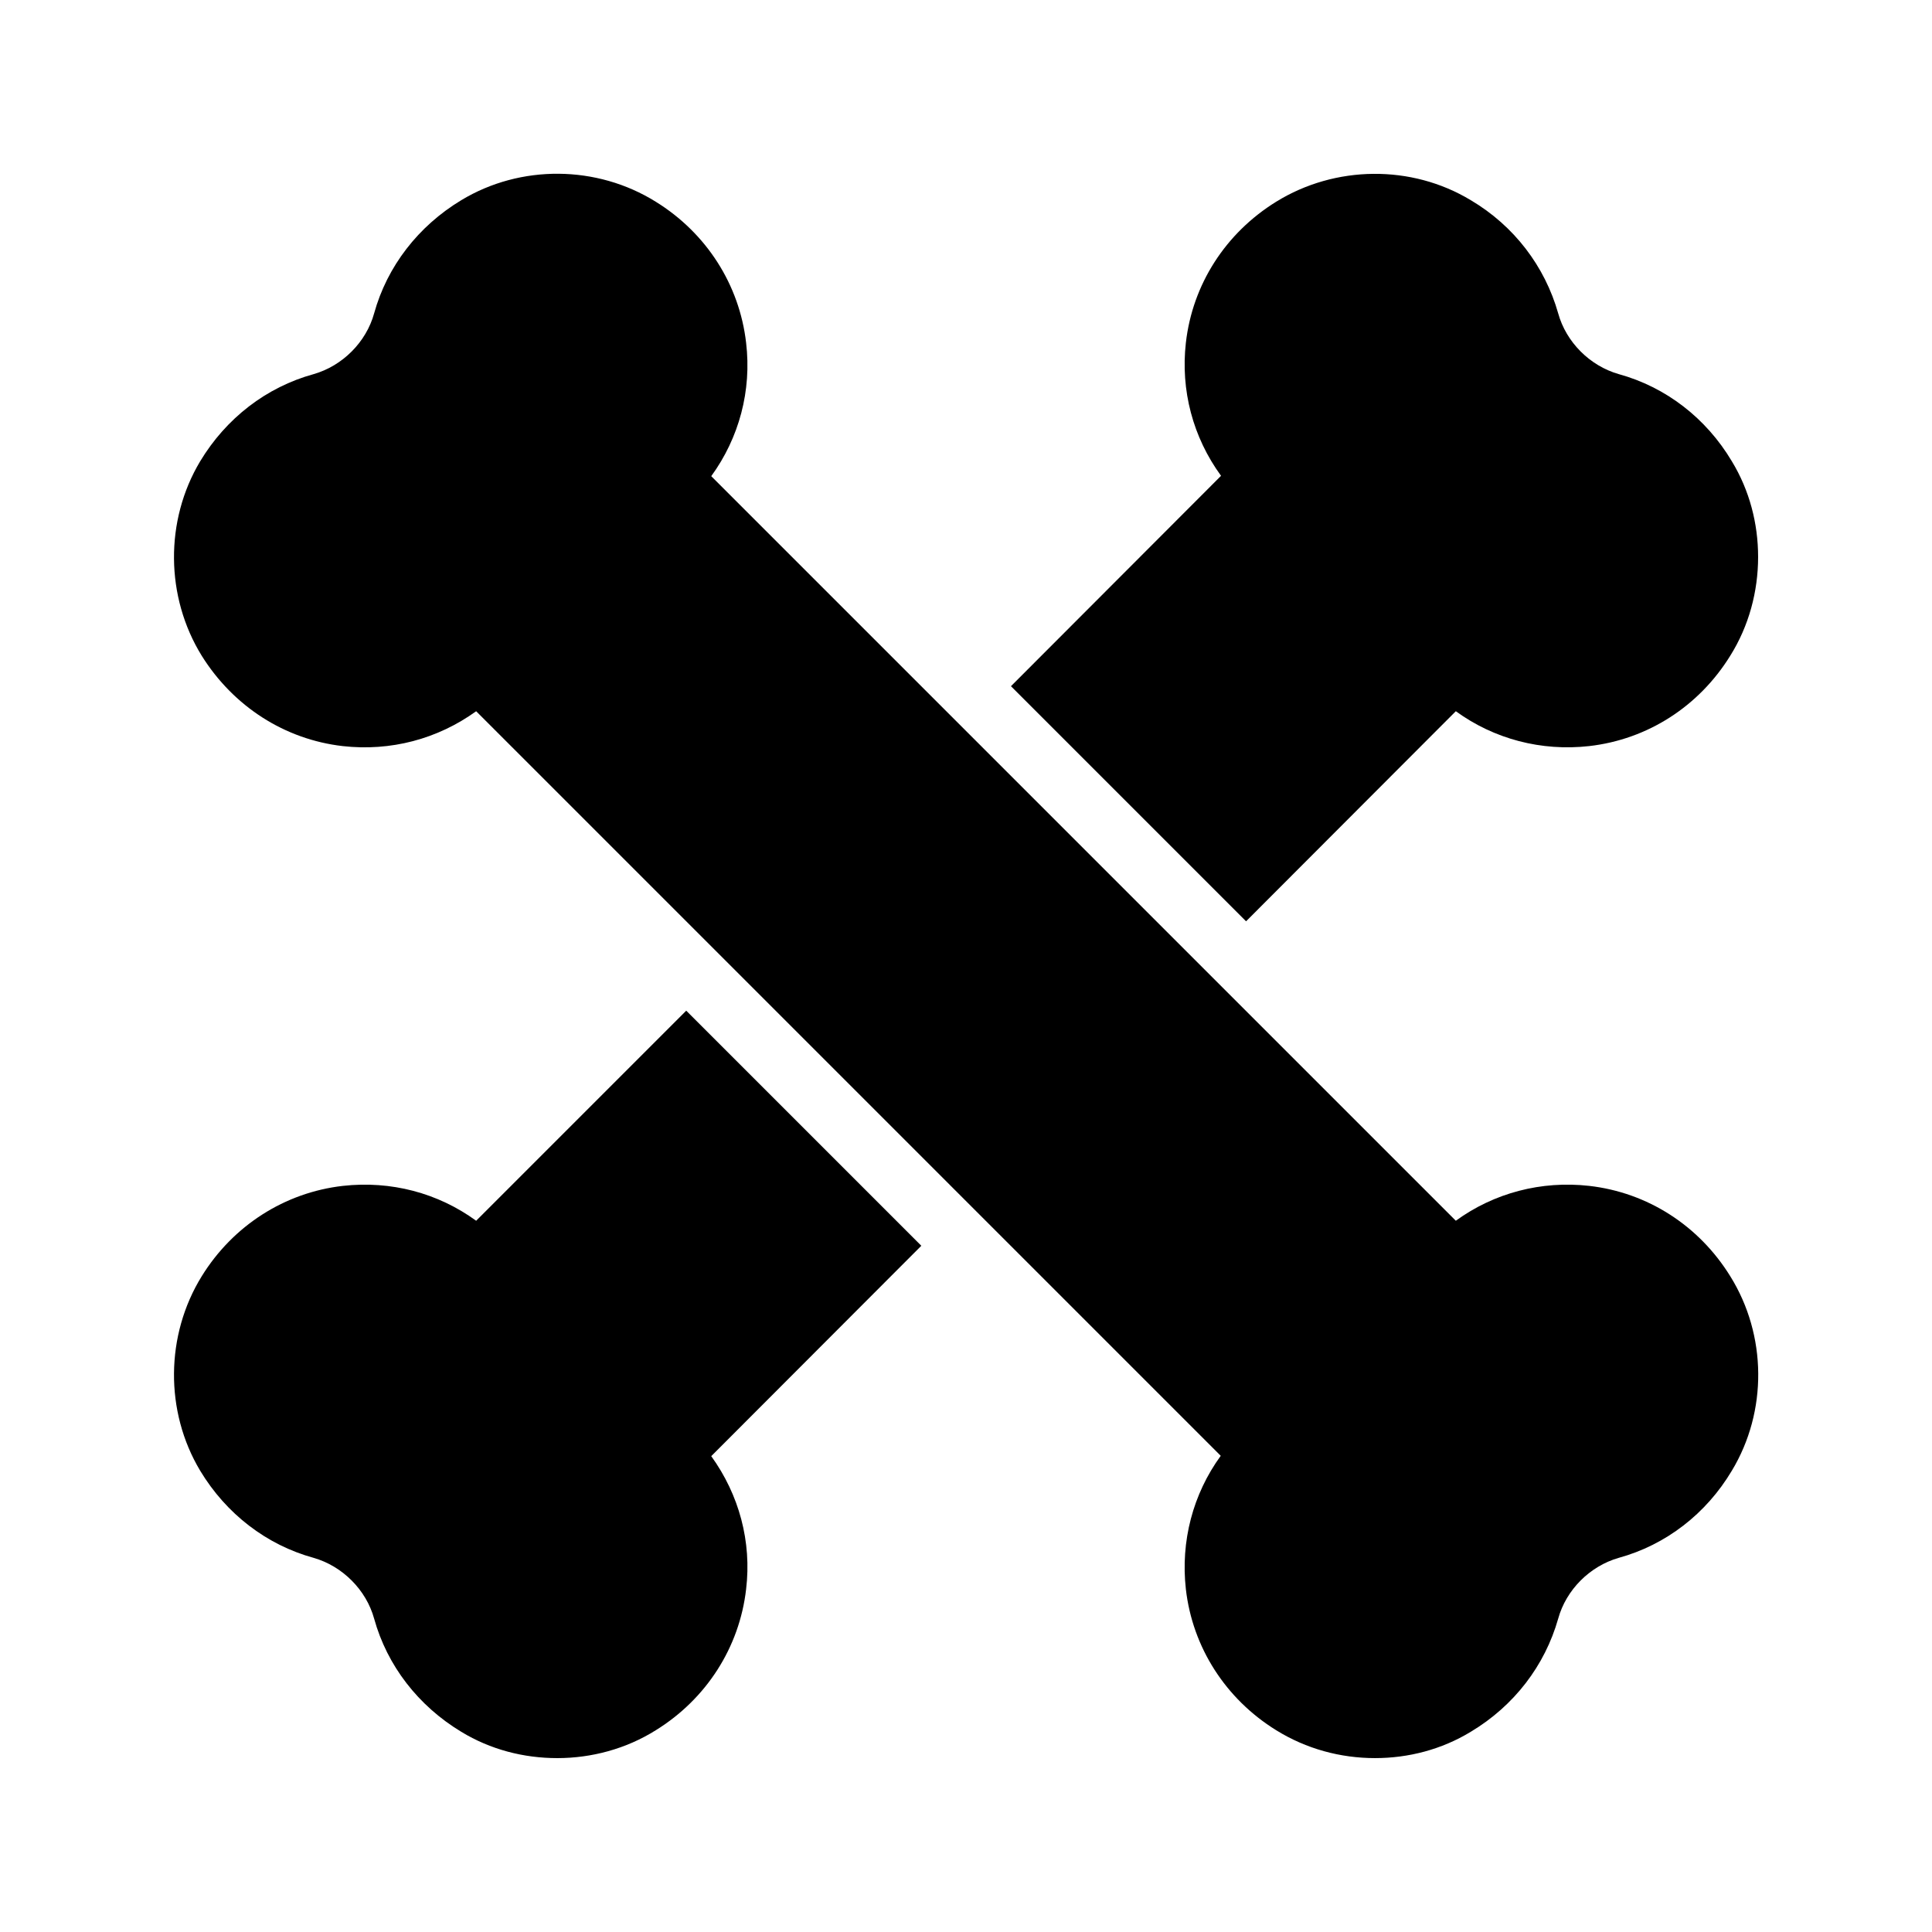
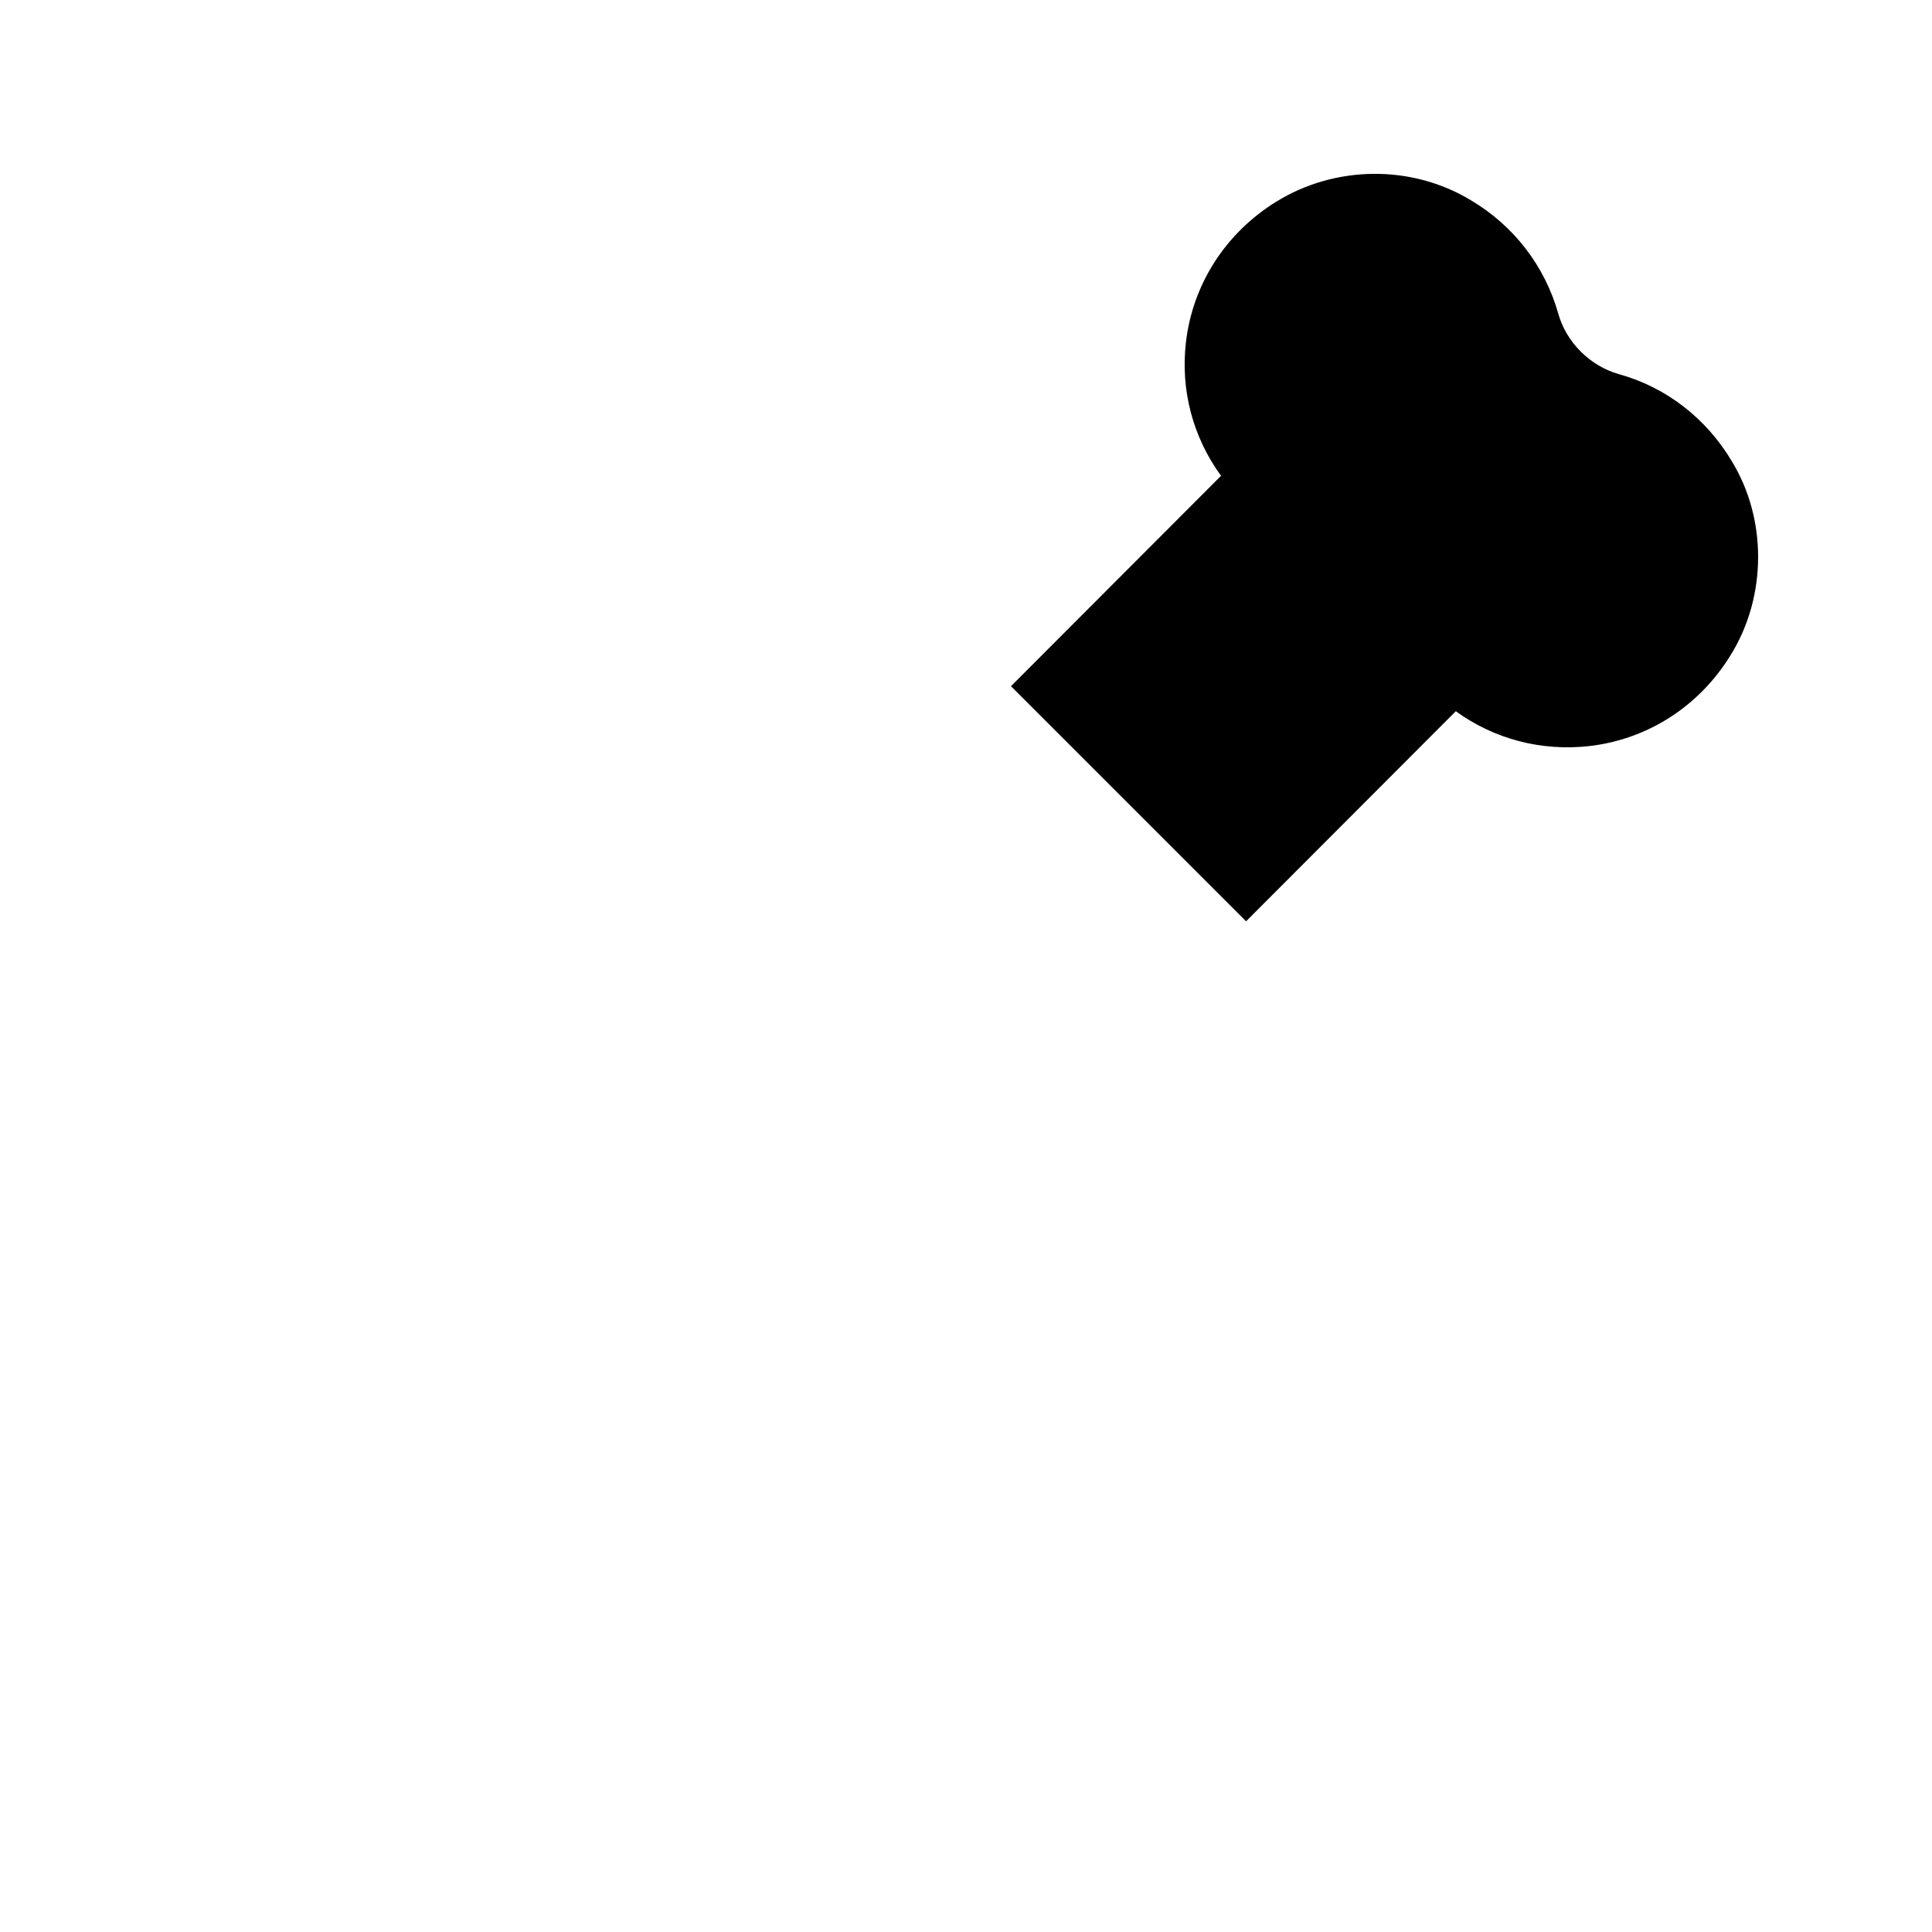
<svg xmlns="http://www.w3.org/2000/svg" fill="#000000" width="800px" height="800px" version="1.1" viewBox="144 144 512 512">
  <g>
-     <path d="m565.16 458.27c-12.68-1.426-25.191 1.848-35.352 9.238l-197.32-197.32c7.391-10.16 10.746-22.672 9.238-35.352-1.762-15.367-10.496-29.055-23.93-37.367-15.617-9.742-35.855-9.91-51.555-0.418-11.418 6.887-19.648 17.551-23.09 29.977-2.098 7.641-8.398 13.938-16.039 16.121-12.512 3.441-23.176 11.672-30.062 23.09-9.406 15.703-9.238 35.938 0.418 51.555 8.398 13.434 22 22.168 37.367 23.93 12.68 1.426 25.105-1.848 35.352-9.238l197.32 197.32c-7.391 10.16-10.664 22.672-9.238 35.352 1.762 15.367 10.496 29.055 23.93 37.367 7.977 4.953 17.047 7.391 26.199 7.391 8.816 0 17.633-2.266 25.359-6.969 11.504-6.887 19.648-17.551 23.176-29.977 2.098-7.641 8.398-13.938 16.039-16.121 12.512-3.441 23.176-11.672 29.977-23.09 9.488-15.703 9.32-35.938-0.418-51.555-8.316-13.438-21.922-22.172-37.371-23.934z" />
    <path d="m556.93 227.02c-3.527-12.426-11.672-23.176-23.176-29.977-15.703-9.488-35.938-9.238-51.555 0.418-13.434 8.312-22.168 21.914-23.93 37.367-1.426 12.594 1.848 25.023 9.32 35.266l-55.672 55.754 62.305 62.305 55.586-55.672c10.16 7.391 22.672 10.664 35.352 9.238 15.449-1.762 29.055-10.496 37.367-23.93 4.953-7.894 7.391-17.047 7.391-26.199 0-8.816-2.266-17.633-6.969-25.359-6.801-11.418-17.465-19.648-29.977-23.09-7.644-2.184-13.941-8.48-16.043-16.121z" />
-     <path d="m325.86 411.84-55.672 55.672c-10.16-7.391-22.586-10.664-35.352-9.238-15.367 1.762-29.055 10.496-37.367 23.93-9.656 15.617-9.824 35.855-0.418 51.555 6.887 11.418 17.551 19.648 30.062 23.09 7.641 2.184 13.938 8.48 16.039 16.121 3.441 12.426 11.672 23.09 23.09 29.977 7.723 4.707 16.539 6.973 25.441 6.973 9.07 0 18.223-2.434 26.113-7.391 13.434-8.312 22.168-22 23.93-37.367 1.512-12.594-1.848-25.023-9.238-35.266l55.672-55.754z" />
  </g>
</svg>